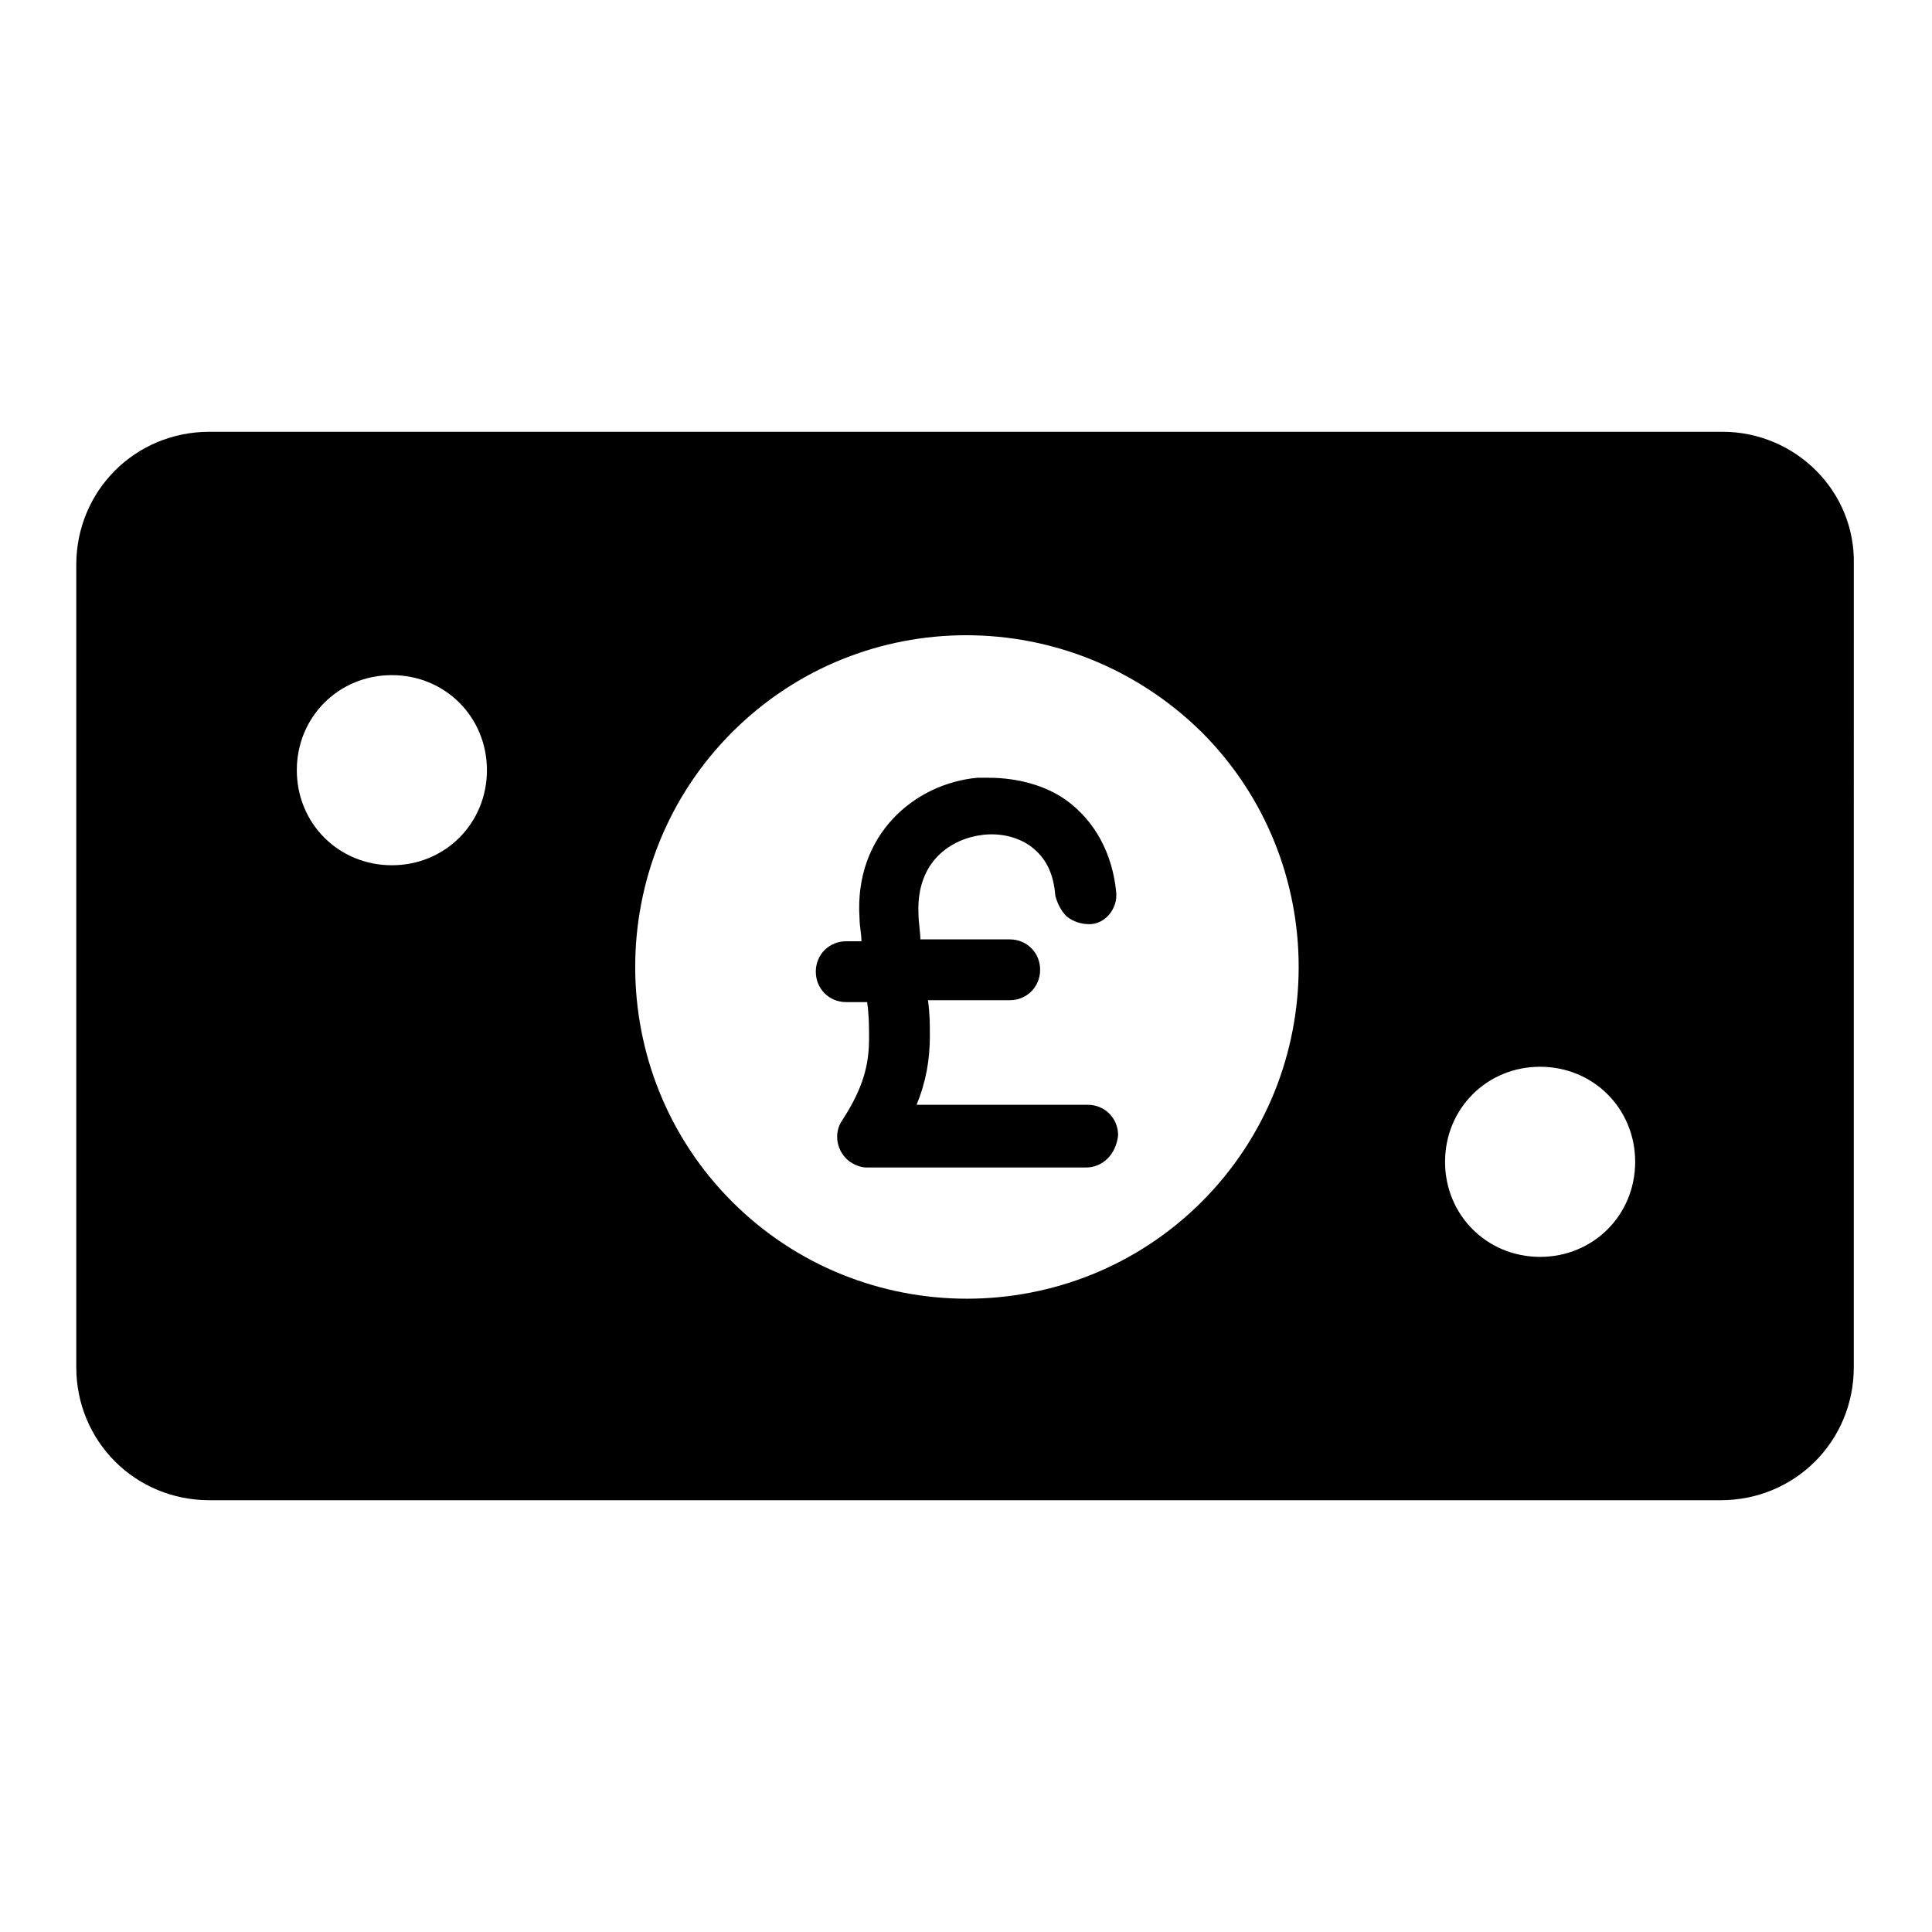
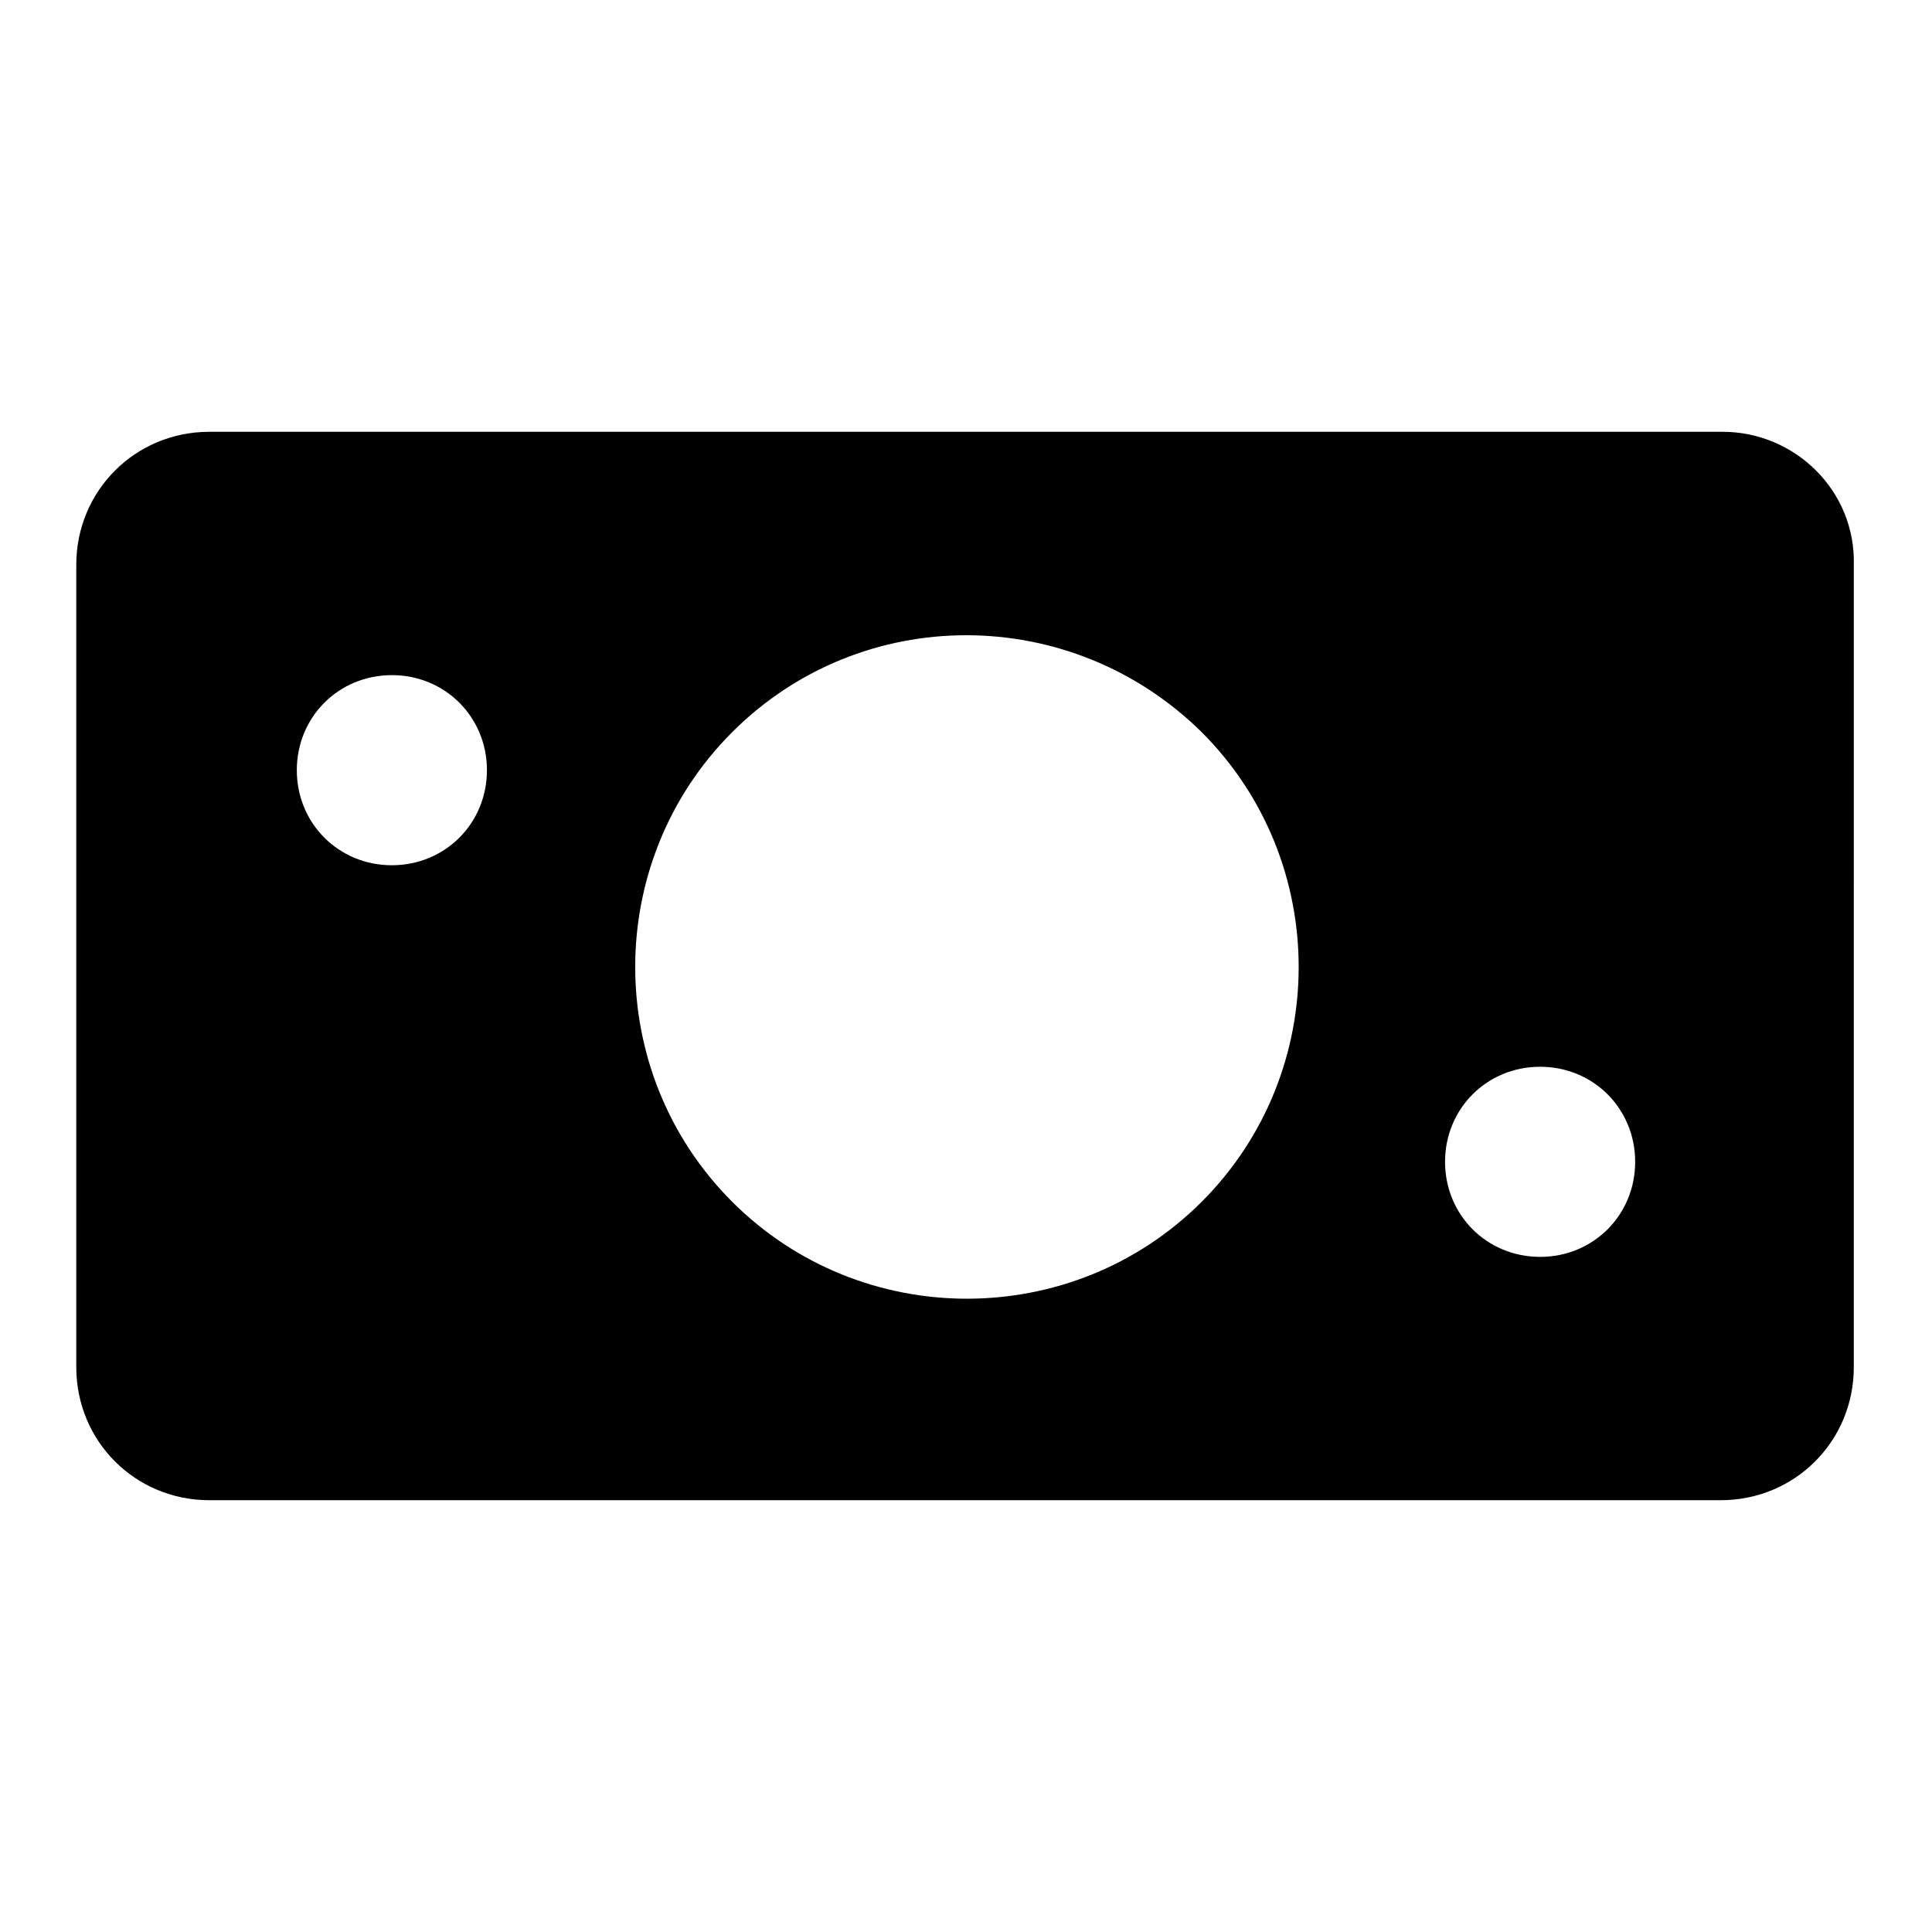
<svg xmlns="http://www.w3.org/2000/svg" fill="#000000" width="800px" height="800px" version="1.1" viewBox="144 144 512 512">
  <g>
    <path d="m600.52 258.43h-401.04c-19.648 0-35.266 15.617-35.266 35.266v212.61c0 19.648 15.617 35.266 35.266 35.266h400.53c19.648 0 35.266-15.617 35.266-35.266l0.004-212.61c0.504-19.648-15.617-35.266-34.762-35.266zm-352.67 114.87c-14.105 0-25.191-11.082-25.191-25.191 0-14.105 11.082-25.191 25.191-25.191 14.105 0 25.191 11.082 25.191 25.191 0 14.105-11.086 25.191-25.191 25.191zm214.62 89.176c-34.258 34.258-90.184 34.258-124.44 0-34.258-34.258-34.258-90.184 0-124.44s89.68-34.258 124.44 0c34.258 34.258 34.258 90.18 0 124.44zm89.676 14.609c-14.105 0-25.191-11.082-25.191-25.191 0-14.105 11.082-25.191 25.191-25.191 14.105 0 25.191 11.082 25.191 25.191 0 14.105-11.086 25.191-25.191 25.191z" />
-     <path d="m432.24 436.78h-45.344c2.519-6.047 3.527-12.09 3.527-18.137 0-3.023 0-6.047-0.504-9.574h21.664c4.535 0 8.062-3.527 8.062-8.062s-3.527-8.062-8.062-8.062h-23.68c0-2.016-0.504-4.535-0.504-7.055-0.504-13.602 8.566-19.648 17.129-20.656 4.535-0.504 9.07 0.504 12.594 3.023 4.031 3.023 6.047 7.055 6.551 13.098 0.504 2.016 1.512 4.031 3.023 5.543 2.016 1.512 4.031 2.016 6.047 2.016 4.031 0 7.559-4.031 7.055-8.566-1.008-10.078-5.543-18.641-13.098-24.184-5.543-4.031-13.098-6.047-20.656-6.047h-3.023c-16.625 1.512-32.746 15.113-31.234 37.281 0 2.016 0.504 4.031 0.504 6.047h-4.031c-4.535 0-8.062 3.527-8.062 8.062s3.527 8.062 8.062 8.062h5.543c0.504 3.527 0.504 6.551 0.504 9.574 0 7.055-1.512 13.098-7.055 21.664-2.519 3.527-1.512 8.566 2.016 11.082 1.512 1.008 3.023 1.512 4.535 1.512h57.938c4.535 0 8.062-3.527 8.566-8.566-0.004-4.527-3.531-8.055-8.066-8.055z" />
  </g>
</svg>